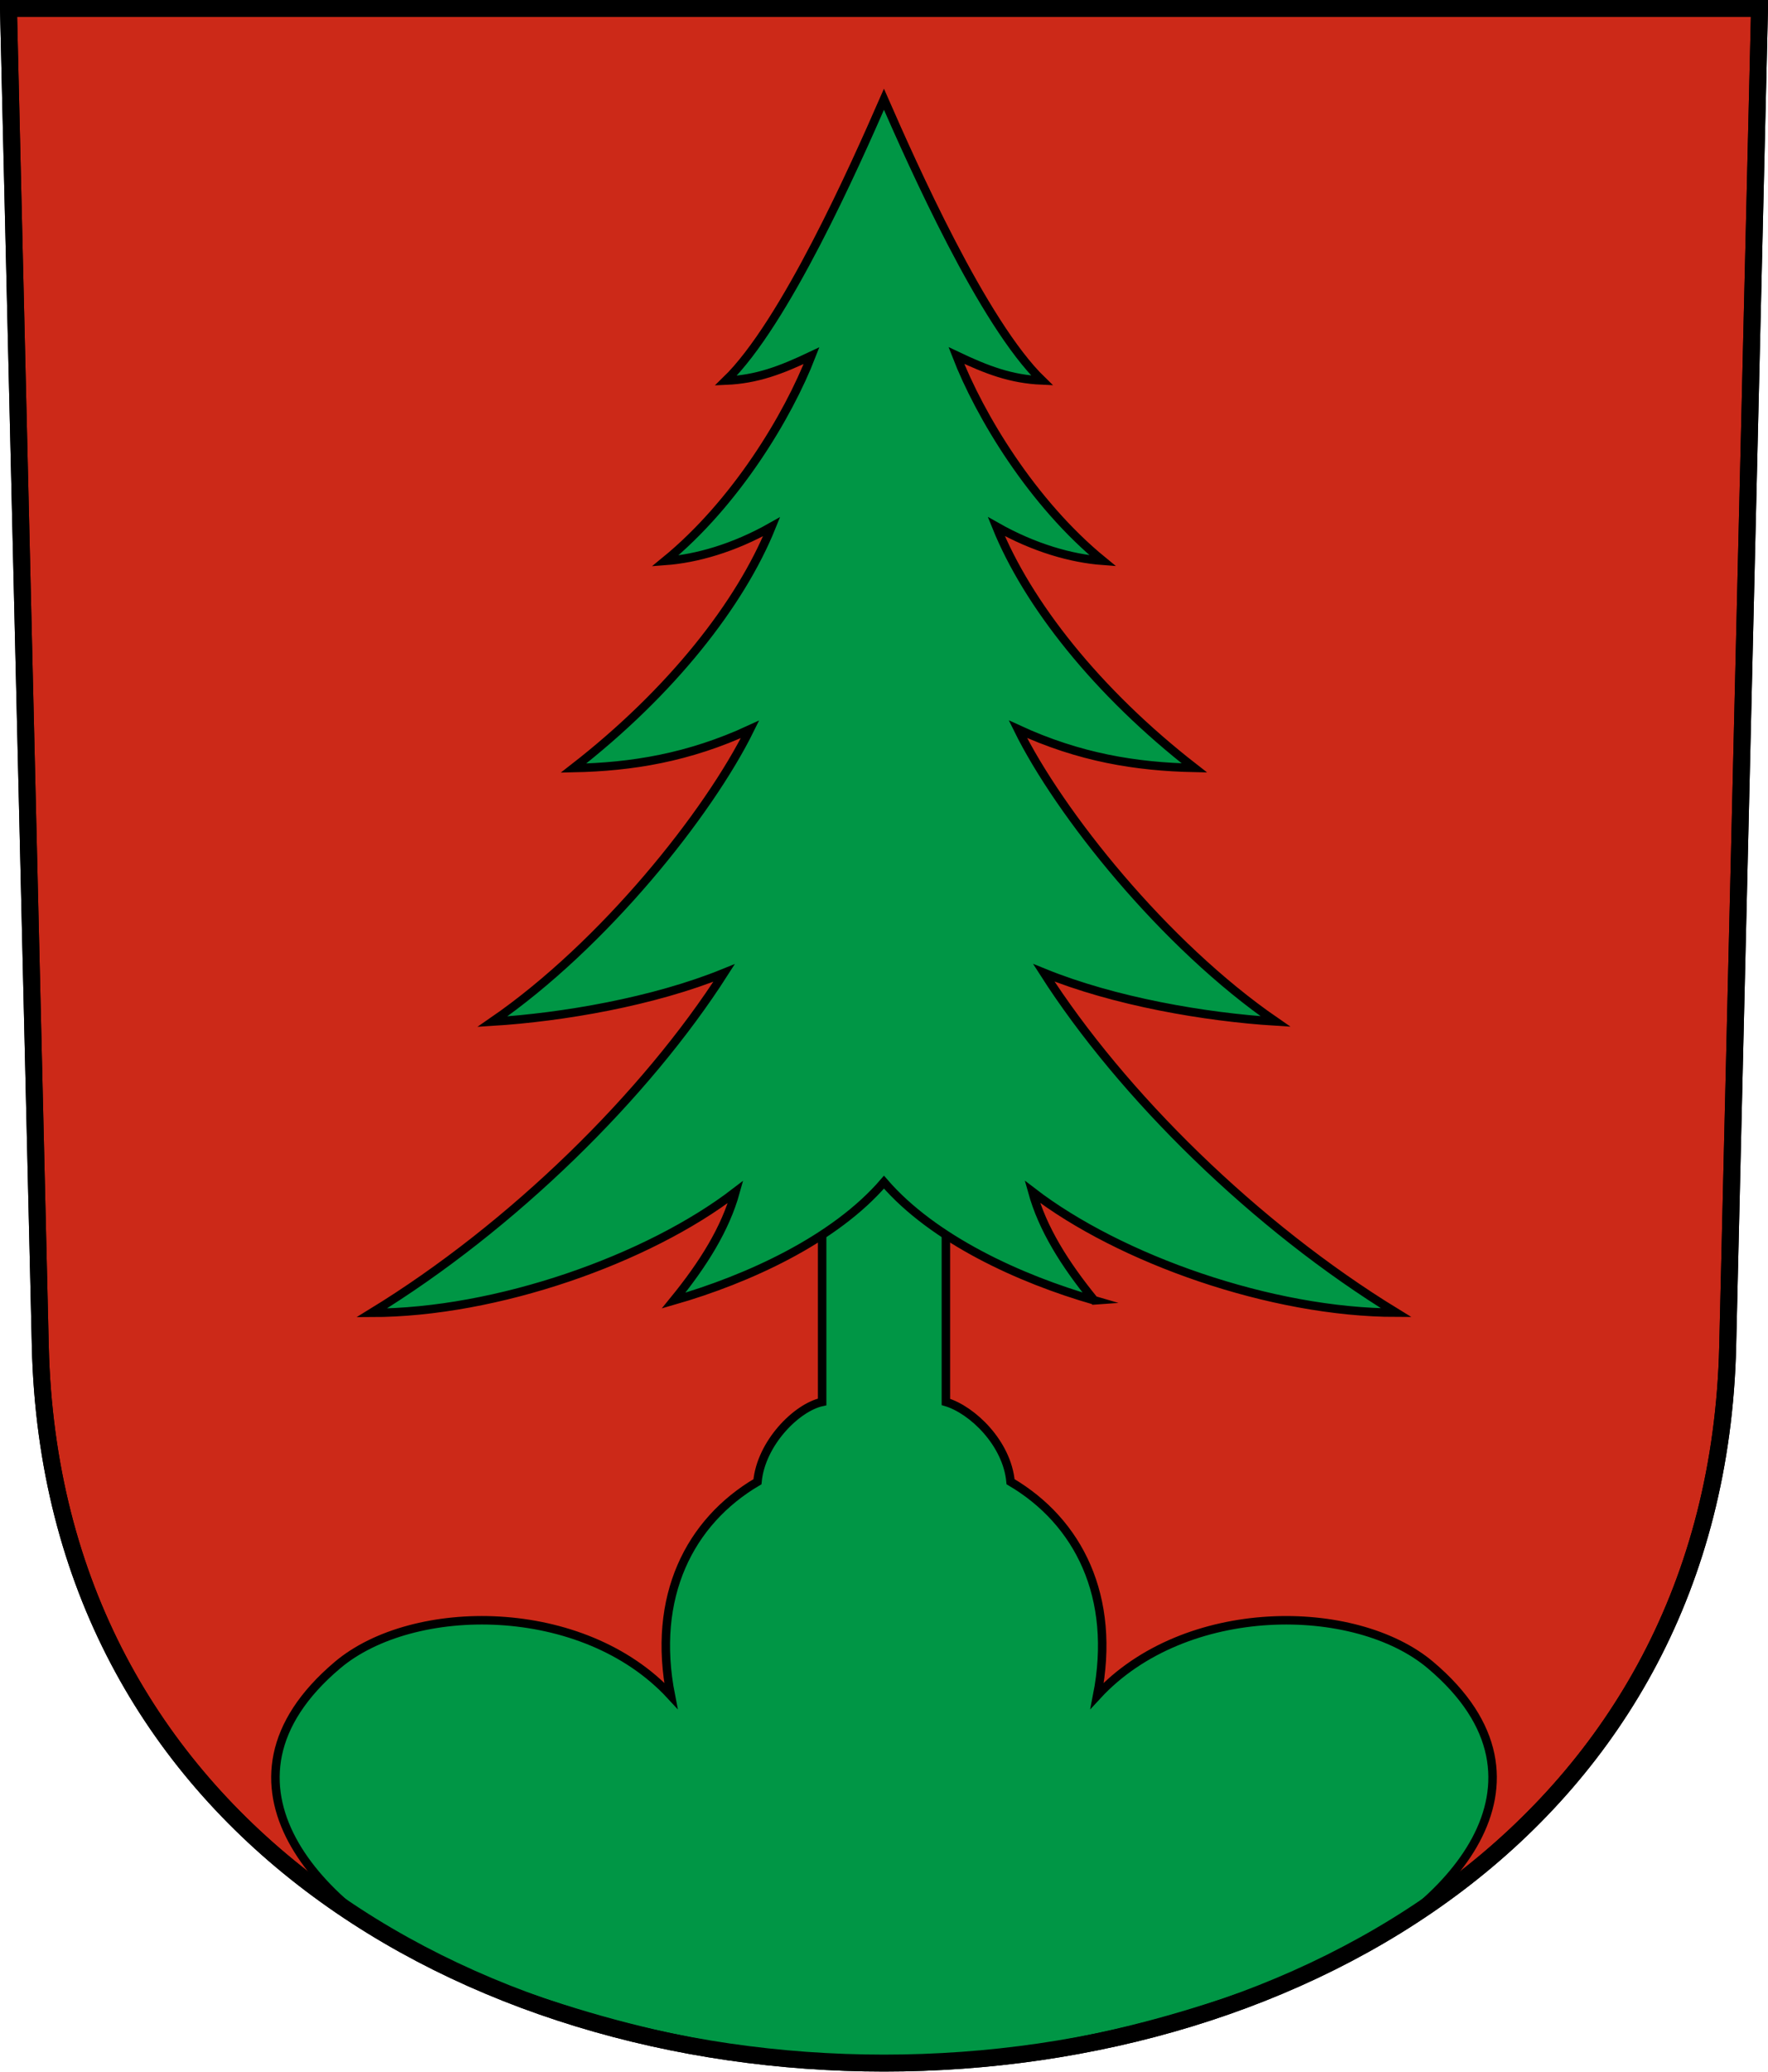
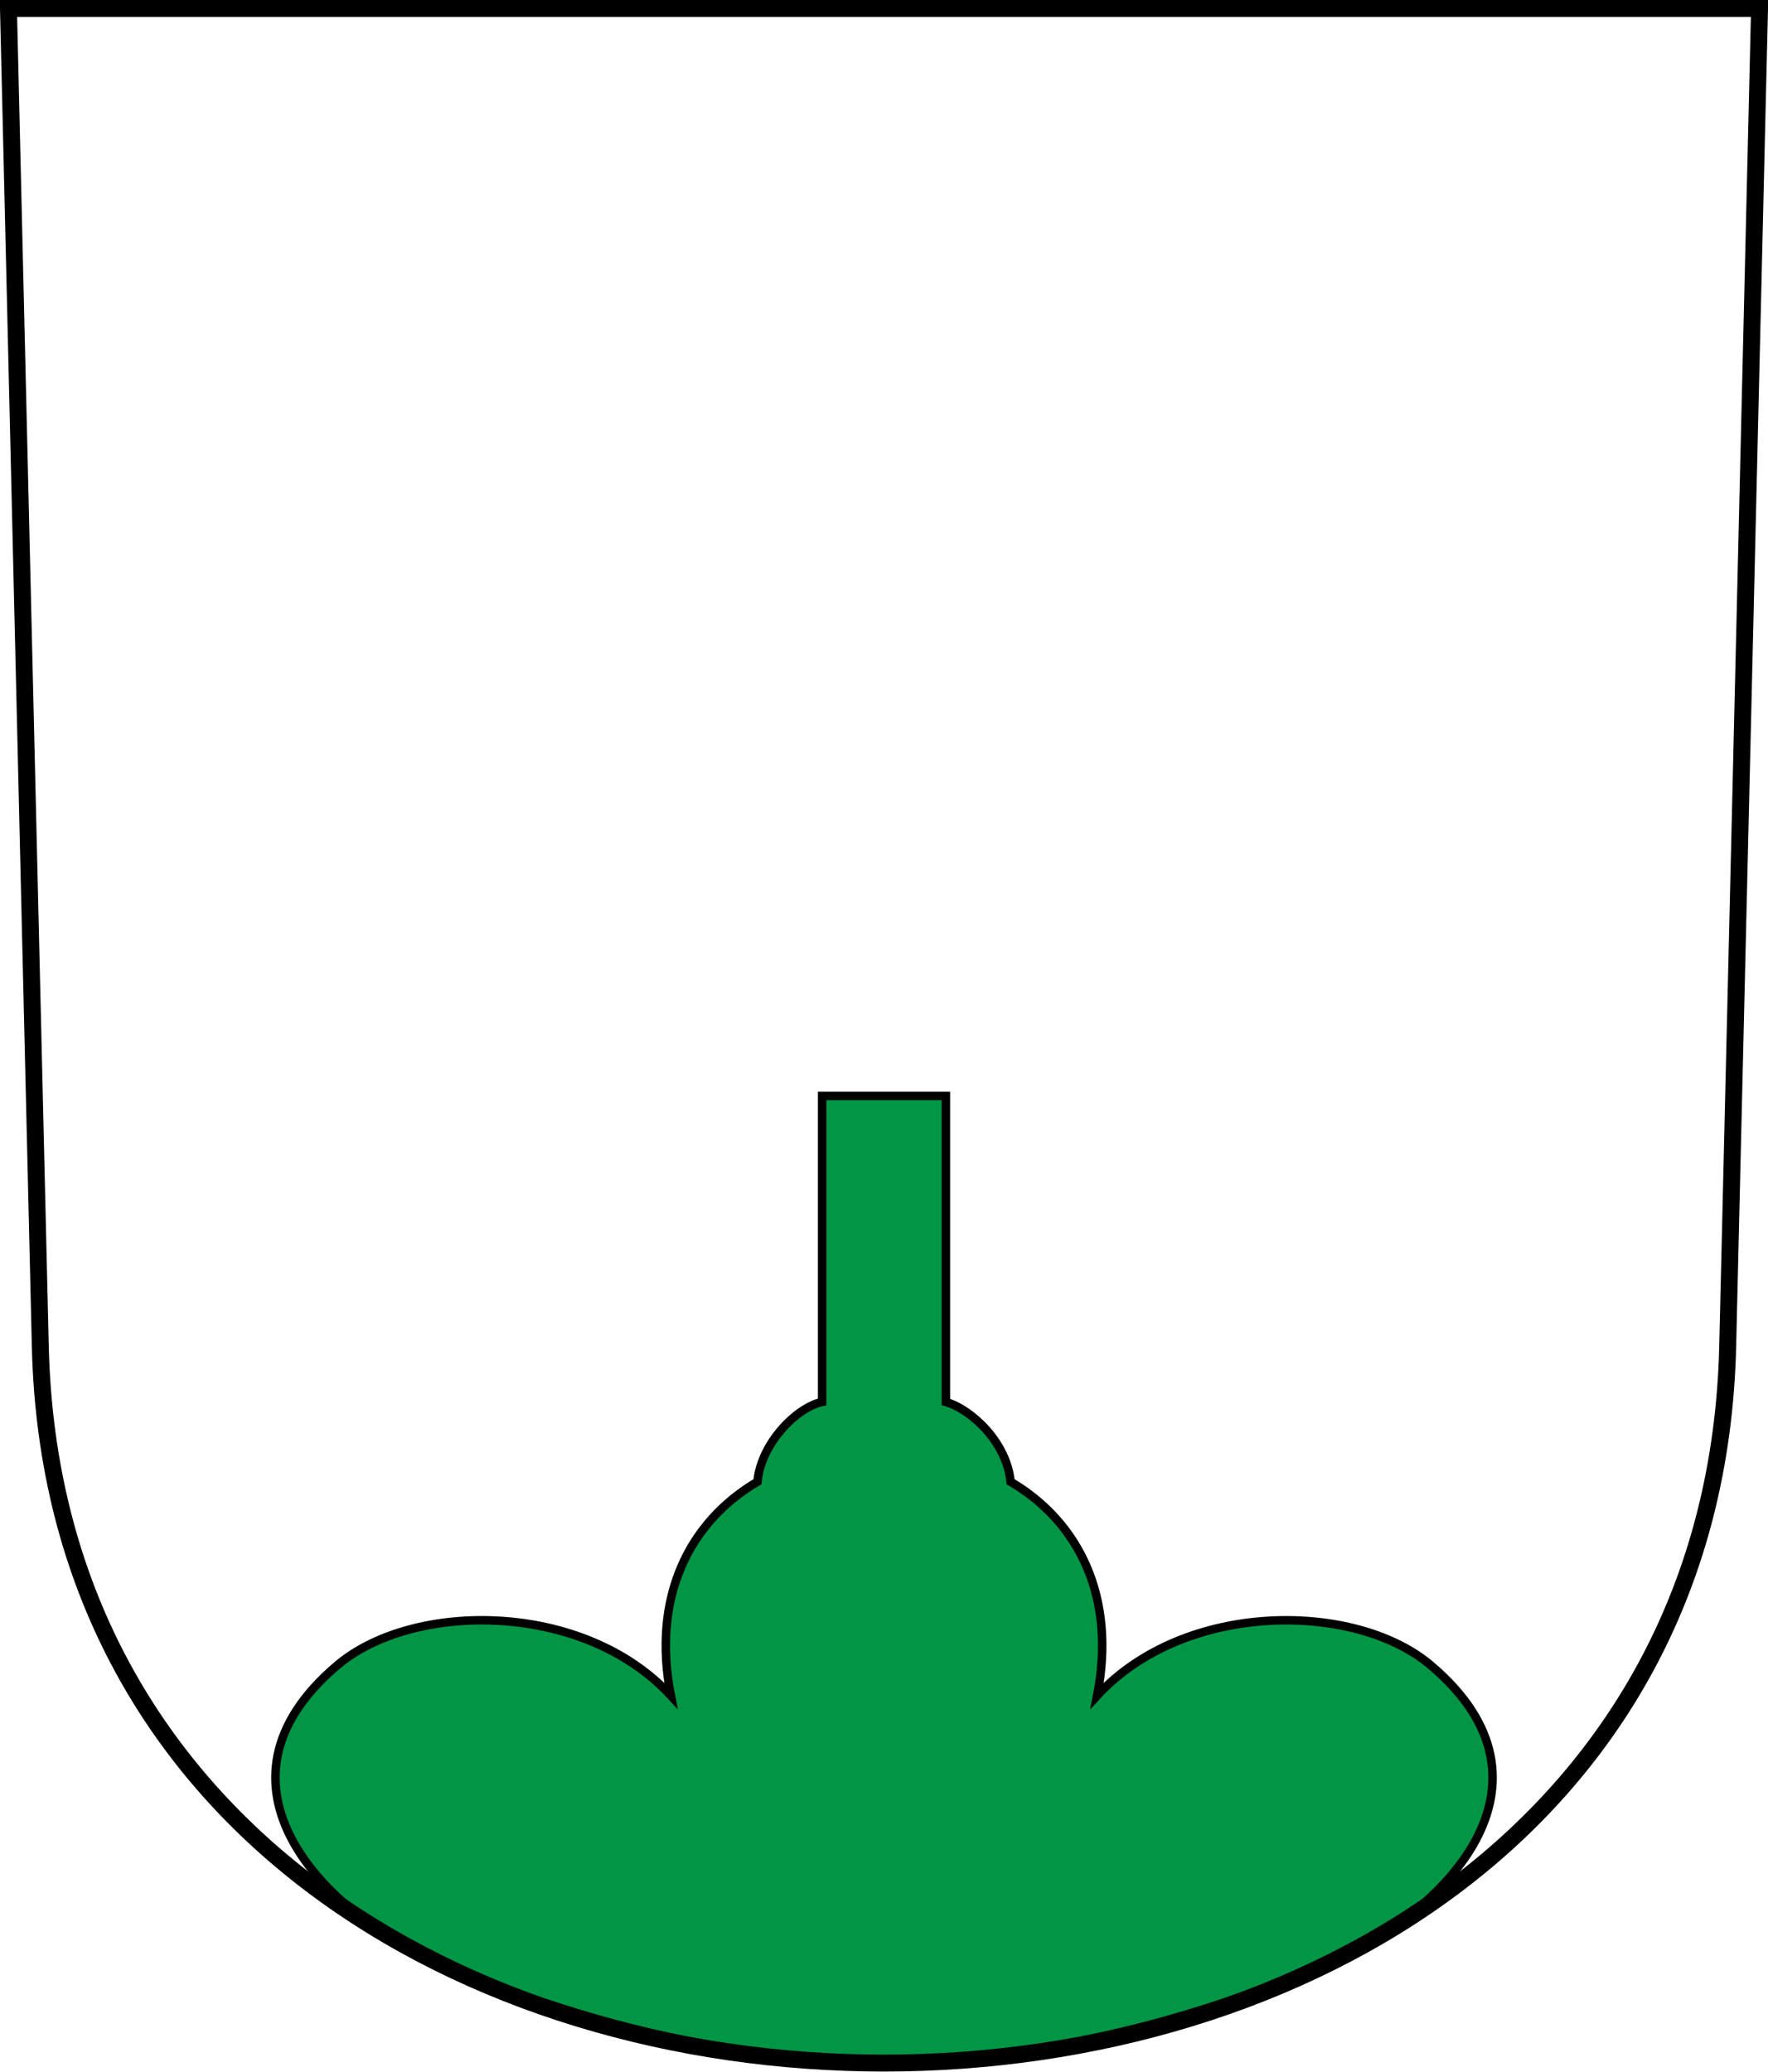
<svg xmlns="http://www.w3.org/2000/svg" xmlns:ns1="http://www.inkscape.org/namespaces/inkscape" xmlns:ns2="http://sodipodi.sourceforge.net/DTD/sodipodi-0.dtd" version="1.0" width="208.86" height="244.66" id="svg2780" ns1:version="0.92.4 (5da689c313, 2019-01-14)" ns2:docname="Hüniken-blazon.svg">
  <ns2:namedview pagecolor="#ffffff" bordercolor="#666666" borderopacity="1" objecttolerance="10" gridtolerance="10" guidetolerance="10" ns1:pageopacity="0" ns1:pageshadow="2" ns1:window-width="3259" ns1:window-height="1417" id="namedview25" showgrid="false" ns1:zoom="4" ns1:cx="23.883695" ns1:cy="154.69079" ns1:window-x="-8" ns1:window-y="-8" ns1:window-maximized="1" ns1:current-layer="svg2780" ns1:measure-start="104.255,149.787" ns1:measure-end="104.255,126.383" showguides="true" ns1:object-paths="true" ns1:snap-intersection-paths="true" ns1:snap-global="true" />
  <defs id="defs2782" />
-   <path ns1:connector-curvature="0" style="fill:#cc2918;fill-opacity:1;fill-rule:evenodd;stroke:#000000;stroke-width:2;stroke-linecap:butt;stroke-miterlimit:4;stroke-dashoffset:0;stroke-opacity:1" id="path4212" d="m 1,1 3.761,158.003 c 2.686,112.859 196.652,112.859 199.338,0 L 207.86,1 Z" />
  <path id="path1639-9-9" style="opacity:1;fill:#009645;fill-opacity:1;stroke:#000000;stroke-width:1.002;stroke-miterlimit:4;stroke-dasharray:none;stroke-dashoffset:4.58;stroke-opacity:1" d="m 97.122,129.424 v 36.144 c -3.025,0.646 -7.218,4.873 -7.641,9.423 -8.021,4.71 -12.526,13.582 -10.231,25.258 -10.378,-11.245 -30.489,-11.118 -39.382,-3.602 -16.554,13.989 -1.874,29.271 12.51,35.461 14.347,5.755 30.04,10.82 52.053,11.541 22.013,-0.721 37.706,-5.786 52.053,-11.541 14.383,-6.19 29.064,-21.472 12.51,-35.461 -8.893,-7.515 -29.004,-7.642 -39.382,3.602 2.294,-11.676 -2.211,-20.548 -10.231,-25.258 -0.423,-4.55 -4.505,-8.49 -7.641,-9.423 v -36.144 z" ns1:connector-curvature="0" ns2:nodetypes="ccccscccsccccc" />
-   <path id="path8657-9-2" style="opacity:1;fill:#009645;fill-opacity:1;stroke:#000000;stroke-width:1.002;stroke-miterlimit:6;stroke-dasharray:none;stroke-dashoffset:4.58;stroke-opacity:1" d="m 129.272,153.575 c -3.544,-4.346 -6.111,-8.487 -7.319,-12.833 10.355,7.965 28.236,14.269 42.988,14.286 -16.641,-10.185 -32.399,-25.71 -41.634,-40.146 8.332,3.392 19.058,5.236 27.371,5.753 -13.164,-9.06 -25.558,-24.622 -30.431,-34.521 7.255,3.353 13.979,4.437 20.851,4.576 -11.569,-8.993 -19.734,-19.42 -23.401,-28.506 4.48,2.537 8.883,3.773 12.581,4.047 -8.339,-6.82 -14.533,-17.114 -17.298,-24.248 3.621,1.719 6.436,2.792 10.121,2.951 -6.998,-6.776 -15.3,-25.502 -18.677,-33.211 -3.377,7.727 -11.679,26.454 -18.677,33.23 3.685,-0.159 6.499,-1.232 10.121,-2.951 -2.764,7.134 -8.959,17.428 -17.298,24.248 3.698,-0.274 8.101,-1.51 12.581,-4.047 -3.666,9.085 -11.831,19.512 -23.401,28.506 6.872,-0.139 13.596,-1.223 20.851,-4.576 -4.873,9.898 -17.266,25.46 -30.431,34.521 8.312,-0.517 19.039,-2.361 27.371,-5.753 -9.235,14.436 -24.994,29.96 -41.634,40.146 14.751,-0.017 32.632,-6.321 42.988,-14.286 -1.208,4.346 -3.776,8.487 -7.319,12.833 8.783,-2.522 19.016,-7.196 24.85,-13.986 5.834,6.771 16.067,11.446 24.85,13.967 z" ns1:connector-curvature="0" ns2:nodetypes="ccccccccccccccccccccccccc" />
  <path ns1:connector-curvature="0" style="fill:none;fill-opacity:1;fill-rule:evenodd;stroke:#000000;stroke-width:2;stroke-linecap:butt;stroke-miterlimit:4;stroke-dashoffset:0;stroke-opacity:1" id="path4212-9" d="M 1,1 4.761,159.003 c 2.686,112.859 196.652,112.859 199.338,0 l 3.761,-158.003 z" />
</svg>